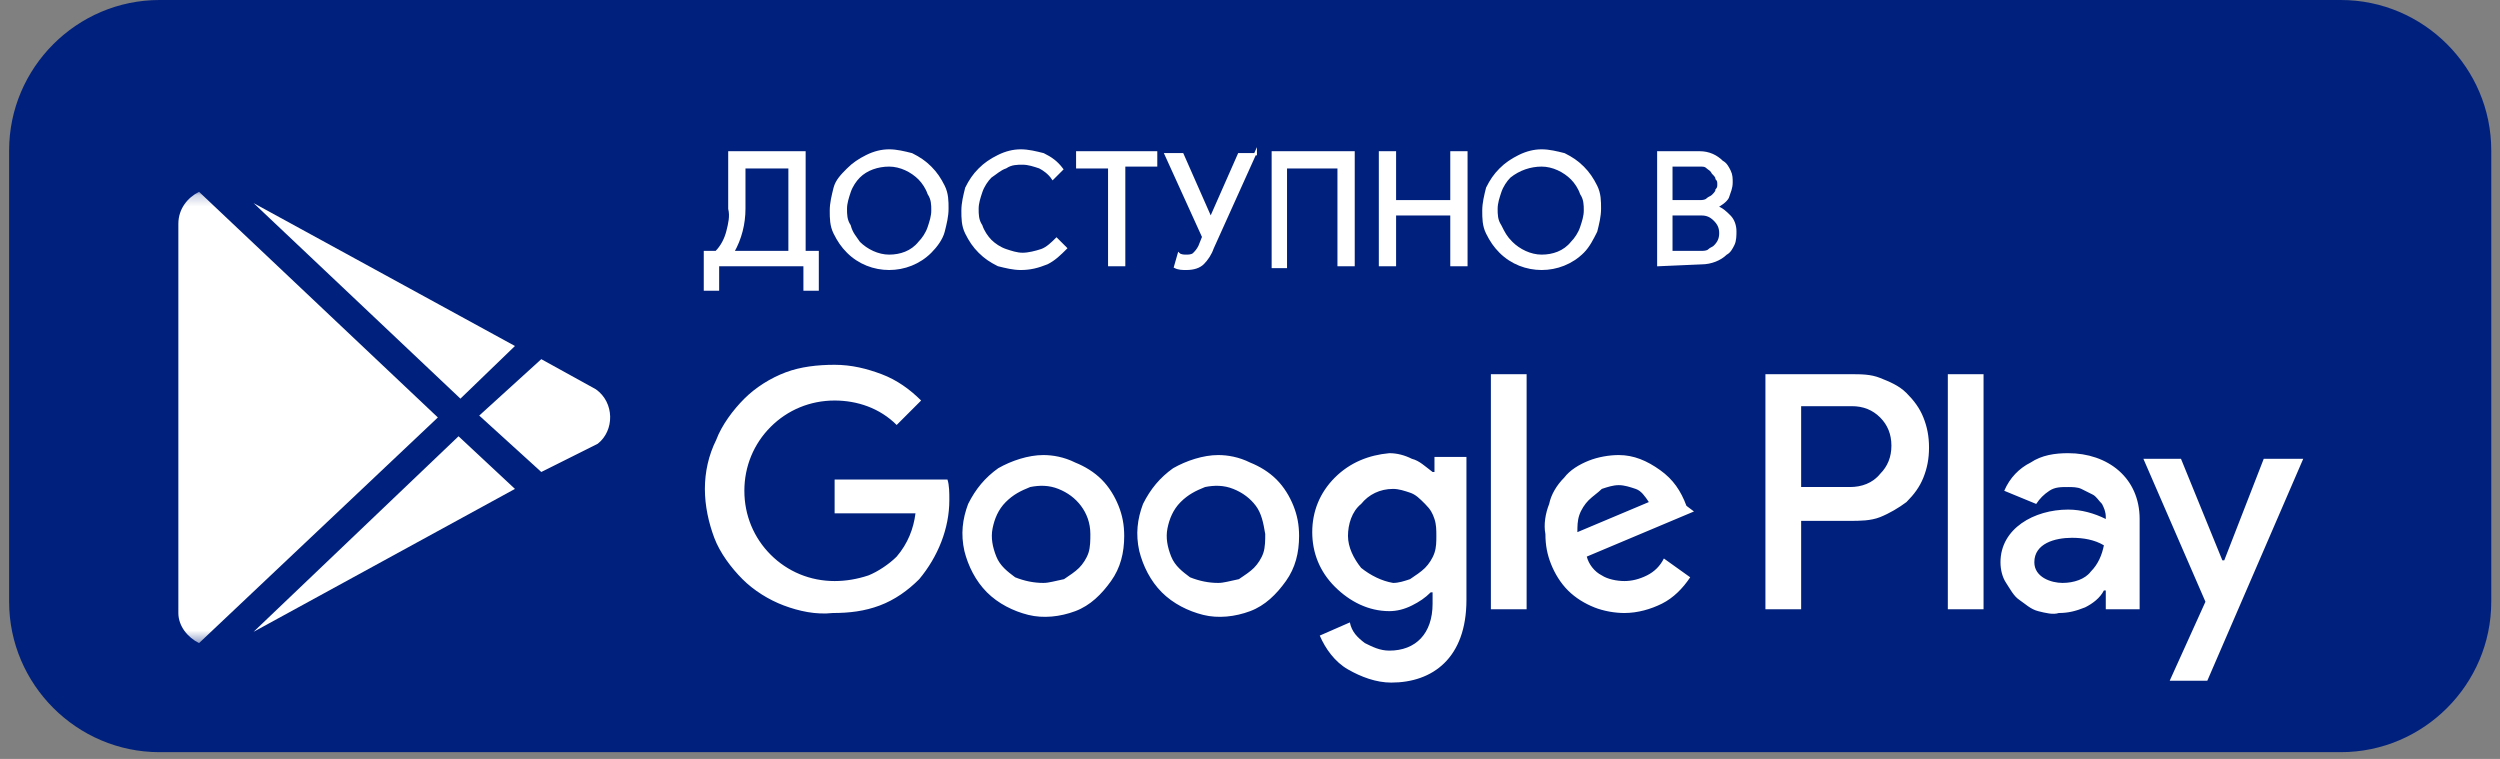
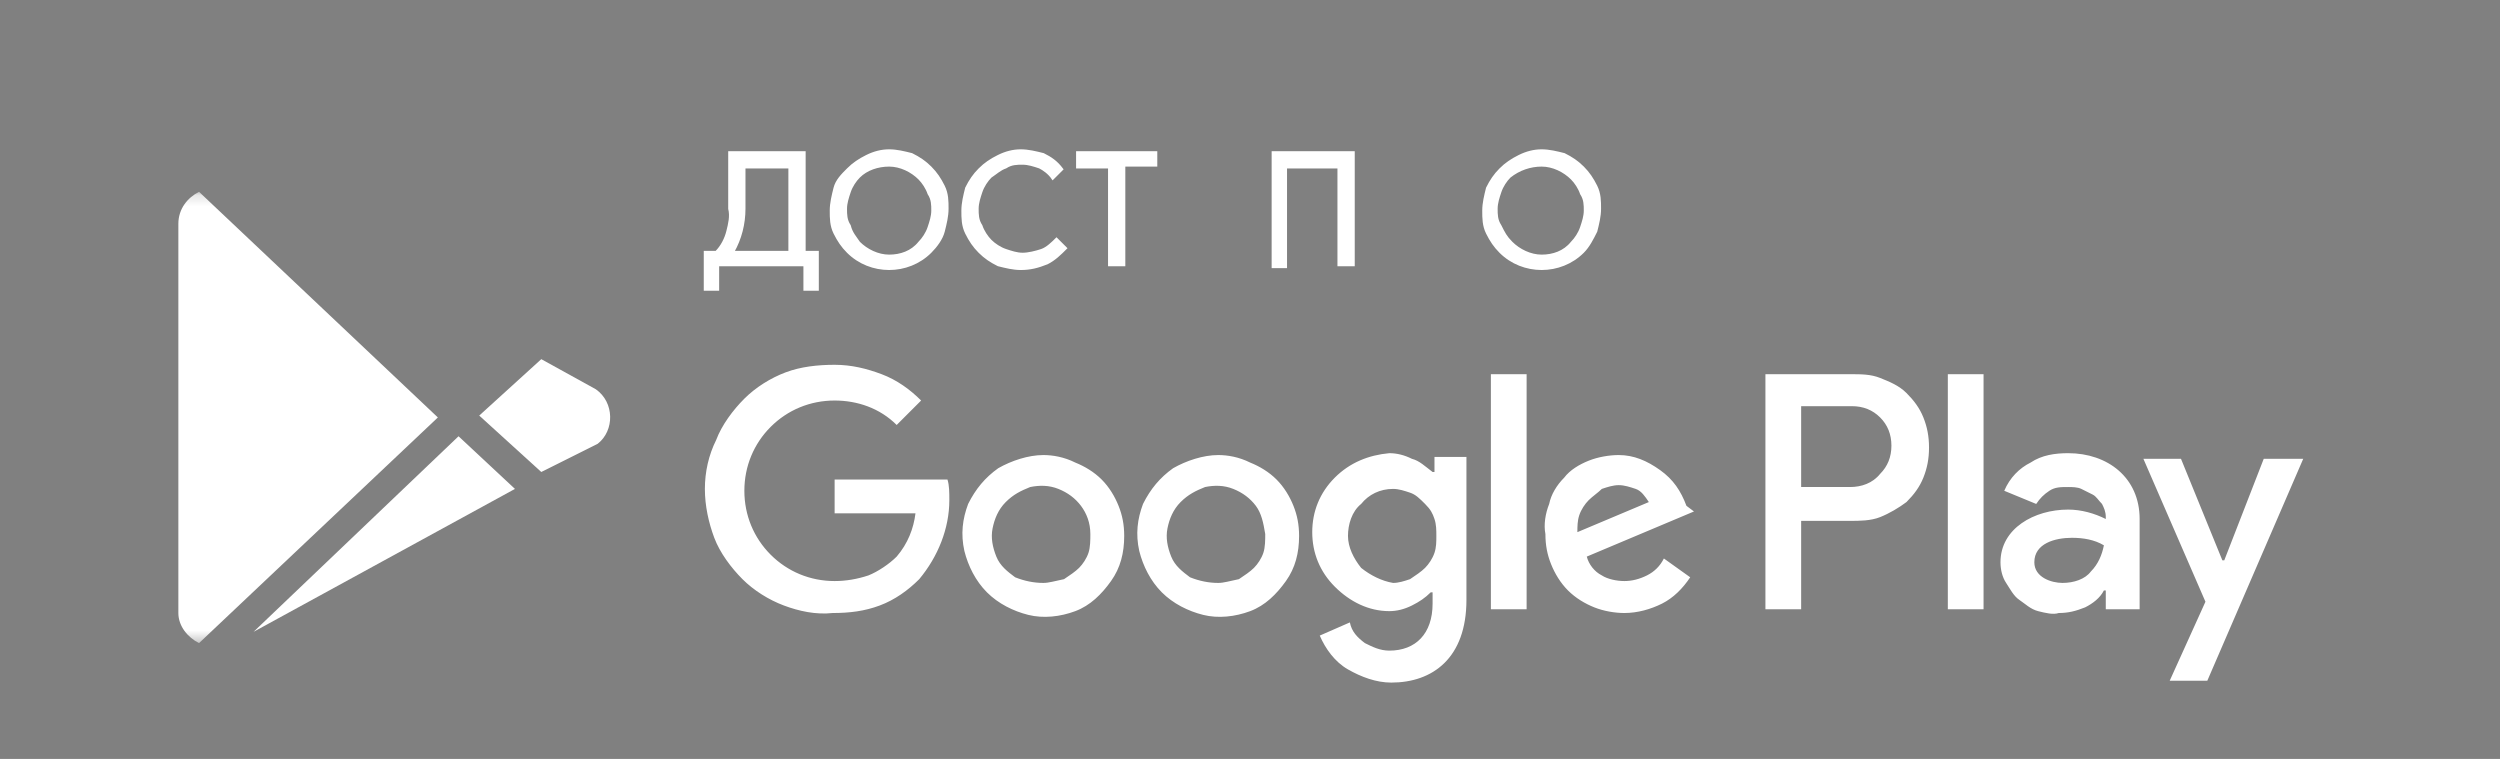
<svg xmlns="http://www.w3.org/2000/svg" width="224" height="68" viewBox="0 0 224 68" fill="none">
  <rect x="0" y="0" width="224" height="68" fill="#808080" stroke="none" />
-   <path d="M14.296 0H209.739C217.152 0 223.217 6.065 223.217 13.479V53.915C223.217 61.328 217.152 67.394 209.739 67.394H14.296C6.883 67.394 0.817 61.328 0.817 53.915V13.479C0.817 6.065 6.883 0 14.296 0Z" fill="#00207D" />
  <mask id="mask0_1211_387" style="mask-type:luminance" maskUnits="userSpaceOnUse" x="14" y="17" width="43" height="41">
    <path d="M56.418 17.186H14.296V57.622H56.418V17.186Z" fill="white" />
  </mask>
  <g mask="url(#mask0_1211_387)">
    <path d="M46.14 43.806L41.085 39.089L22.72 56.611L46.14 43.806Z" fill="white" />
-     <path d="M46.14 31.002L22.72 18.197L41.254 35.719L46.14 31.002Z" fill="white" />
    <path d="M53.553 39.763C55.07 38.583 55.07 36.056 53.385 34.877L48.499 32.181L42.939 37.235L48.499 42.29L53.553 39.763Z" fill="white" />
    <path d="M17.834 57.622L39.232 37.404L17.834 17.186C16.823 17.691 15.981 18.702 15.981 20.05V54.926C15.981 56.106 16.823 57.117 17.834 57.622Z" fill="white" />
  </g>
  <path d="M64.336 25.947H63.157V22.577H64.168C64.673 22.072 65.01 21.398 65.179 20.724C65.347 20.05 65.516 19.376 65.347 18.702V13.648H72.086V22.577H73.266V25.947H72.086V23.757H64.336V25.947ZM66.695 18.702C66.695 20.05 66.358 21.398 65.684 22.577H70.739V14.995H66.695V18.702Z" fill="white" stroke="white" stroke-width="0.2" stroke-miterlimit="10" />
  <path d="M83.375 22.577C82.364 23.588 81.016 24.093 79.668 24.093C78.32 24.093 76.973 23.588 75.962 22.577C75.456 22.072 75.119 21.566 74.782 20.892C74.445 20.218 74.445 19.544 74.445 18.87C74.445 18.196 74.614 17.523 74.782 16.849C74.951 16.175 75.456 15.669 75.962 15.164C76.467 14.658 76.973 14.321 77.647 13.984C78.32 13.647 78.994 13.479 79.668 13.479C80.342 13.479 81.016 13.647 81.69 13.816C82.364 14.153 82.87 14.49 83.375 14.995C83.88 15.501 84.217 16.006 84.554 16.68C84.891 17.354 84.891 18.028 84.891 18.702C84.891 19.376 84.723 20.05 84.554 20.724C84.386 21.398 83.88 22.072 83.375 22.577ZM76.973 21.735C77.647 22.409 78.657 22.914 79.668 22.914C80.679 22.914 81.69 22.577 82.364 21.735C82.701 21.398 83.038 20.892 83.207 20.387C83.375 19.881 83.543 19.376 83.543 18.87C83.543 18.365 83.543 17.859 83.207 17.354C83.038 16.849 82.701 16.343 82.364 16.006C81.69 15.332 80.679 14.827 79.668 14.827C78.657 14.827 77.647 15.164 76.973 15.838C76.636 16.175 76.299 16.68 76.13 17.186C75.962 17.691 75.793 18.196 75.793 18.702C75.793 19.207 75.793 19.713 76.13 20.218C76.299 20.892 76.636 21.229 76.973 21.735Z" fill="white" stroke="white" stroke-width="0.2" stroke-miterlimit="10" />
  <path d="M91.462 24.093C90.788 24.093 90.114 23.925 89.441 23.756C88.766 23.419 88.261 23.082 87.756 22.577C87.25 22.072 86.913 21.566 86.576 20.892C86.239 20.218 86.239 19.544 86.239 18.87C86.239 18.196 86.408 17.523 86.576 16.849C86.913 16.175 87.25 15.669 87.756 15.164C88.261 14.658 88.766 14.321 89.441 13.984C90.114 13.647 90.788 13.479 91.462 13.479C92.136 13.479 92.81 13.647 93.484 13.816C94.158 14.153 94.663 14.49 95.169 15.164L94.326 16.006C93.99 15.501 93.484 15.164 93.147 14.995C92.642 14.827 92.136 14.658 91.631 14.658C91.125 14.658 90.62 14.658 90.114 14.995C89.609 15.164 89.272 15.501 88.766 15.838C88.43 16.175 88.093 16.68 87.924 17.186C87.756 17.691 87.587 18.196 87.587 18.702C87.587 19.207 87.587 19.713 87.924 20.218C88.093 20.724 88.43 21.229 88.766 21.566C89.103 21.903 89.609 22.24 90.114 22.409C90.62 22.577 91.125 22.745 91.631 22.745C92.136 22.745 92.81 22.577 93.316 22.409C93.821 22.24 94.326 21.735 94.663 21.398L95.506 22.24C95.001 22.745 94.495 23.251 93.821 23.588C92.979 23.925 92.305 24.093 91.462 24.093Z" fill="white" stroke="white" stroke-width="0.2" stroke-miterlimit="10" />
  <path d="M100.729 23.757H99.381V14.995H96.517V13.648H103.593V14.827H100.729V23.757Z" fill="white" stroke="white" stroke-width="0.2" stroke-miterlimit="10" />
-   <path d="M112.523 13.648L108.648 22.24C108.479 22.746 108.142 23.251 107.805 23.588C107.468 23.925 106.963 24.093 106.289 24.093C105.952 24.093 105.615 24.093 105.278 23.925L105.615 22.746C105.783 22.914 106.12 22.914 106.289 22.914C106.457 22.914 106.794 22.914 106.963 22.746C107.131 22.577 107.3 22.409 107.468 22.072L107.805 21.229L104.436 13.816H105.952L108.479 19.544L111.006 13.816H112.523V13.648Z" fill="white" stroke="white" stroke-width="0.2" stroke-miterlimit="10" />
  <path d="M114.039 23.757V13.648H121.284V23.757H119.936V14.995H115.218V23.925H114.039V23.757Z" fill="white" stroke="white" stroke-width="0.2" stroke-miterlimit="10" />
-   <path d="M123.643 23.757V13.648H124.99V18.028H130.045V13.648H131.393V23.757H130.045V19.207H124.99V23.757H123.643Z" fill="white" stroke="white" stroke-width="0.2" stroke-miterlimit="10" />
  <path d="M141.839 22.577C140.828 23.588 139.48 24.093 138.132 24.093C136.784 24.093 135.436 23.588 134.426 22.577C133.92 22.072 133.583 21.566 133.246 20.892C132.909 20.218 132.909 19.544 132.909 18.87C132.909 18.196 133.078 17.523 133.246 16.849C133.583 16.175 133.92 15.669 134.426 15.164C134.931 14.658 135.436 14.321 136.11 13.984C136.784 13.647 137.458 13.479 138.132 13.479C138.806 13.479 139.48 13.647 140.154 13.816C140.828 14.153 141.333 14.49 141.839 14.995C142.344 15.501 142.681 16.006 143.018 16.68C143.355 17.354 143.355 18.028 143.355 18.702C143.355 19.376 143.187 20.05 143.018 20.724C142.681 21.398 142.344 22.072 141.839 22.577ZM135.436 21.735C136.11 22.409 137.121 22.914 138.132 22.914C139.143 22.914 140.154 22.577 140.828 21.735C141.165 21.398 141.502 20.892 141.67 20.387C141.839 19.881 142.007 19.376 142.007 18.87C142.007 18.365 142.007 17.859 141.67 17.354C141.502 16.849 141.165 16.343 140.828 16.006C140.154 15.332 139.143 14.827 138.132 14.827C137.121 14.827 136.11 15.164 135.268 15.838C134.931 16.175 134.594 16.68 134.426 17.186C134.257 17.691 134.089 18.196 134.089 18.702C134.089 19.207 134.089 19.713 134.426 20.218C134.763 20.892 134.931 21.229 135.436 21.735Z" fill="white" stroke="white" stroke-width="0.2" stroke-miterlimit="10" />
-   <path d="M148.579 23.757V13.648H152.285C153.128 13.648 153.802 13.984 154.307 14.49C154.644 14.658 154.813 14.995 154.981 15.332C155.15 15.669 155.15 16.006 155.15 16.343C155.15 16.849 154.981 17.186 154.813 17.691C154.644 18.028 154.139 18.365 153.802 18.534C154.307 18.702 154.644 19.039 154.981 19.376C155.318 19.713 155.487 20.218 155.487 20.724C155.487 21.061 155.486 21.566 155.318 21.903C155.15 22.24 154.981 22.577 154.644 22.746C154.139 23.251 153.296 23.588 152.454 23.588L148.579 23.757ZM149.926 18.028H152.285C152.454 18.028 152.791 18.028 152.959 17.86C153.128 17.691 153.296 17.691 153.465 17.523C153.633 17.354 153.802 17.186 153.802 17.017C153.97 16.849 153.97 16.68 153.97 16.512C153.97 16.343 153.97 16.175 153.802 16.006C153.802 15.838 153.633 15.669 153.465 15.501C153.296 15.164 153.128 15.164 152.959 14.995C152.791 14.827 152.622 14.827 152.285 14.827H149.758V18.028H149.926ZM149.926 22.577H152.454C152.622 22.577 152.959 22.577 153.128 22.409C153.296 22.24 153.465 22.24 153.633 22.072C153.97 21.735 154.139 21.398 154.139 20.892C154.139 20.387 153.97 20.05 153.633 19.713C153.296 19.376 152.959 19.207 152.454 19.207H149.758V22.577H149.926Z" fill="white" stroke="white" stroke-width="0.2" stroke-miterlimit="10" />
  <path d="M109.153 40.773C107.805 40.773 106.289 41.279 105.109 41.953C103.93 42.795 103.088 43.806 102.414 45.154C101.908 46.502 101.74 47.85 102.077 49.366C102.414 50.714 103.088 52.062 104.099 53.073C105.109 54.084 106.457 54.758 107.805 55.094C109.153 55.431 110.669 55.263 112.017 54.758C113.365 54.252 114.376 53.241 115.219 52.062C116.061 50.882 116.398 49.534 116.398 48.018C116.398 47.007 116.229 46.165 115.893 45.322C115.556 44.48 115.05 43.638 114.376 42.964C113.702 42.29 112.86 41.784 112.017 41.447C111.006 40.942 109.996 40.773 109.153 40.773ZM109.153 52.23C108.311 52.23 107.468 52.062 106.626 51.725C105.952 51.219 105.278 50.714 104.941 49.871C104.604 49.029 104.436 48.187 104.604 47.344C104.772 46.502 105.109 45.659 105.783 44.985C106.457 44.311 107.131 43.974 107.974 43.638C108.816 43.469 109.659 43.469 110.501 43.806C111.343 44.143 112.017 44.648 112.523 45.322C113.028 45.996 113.197 46.839 113.365 47.85C113.365 48.355 113.365 49.029 113.197 49.534C113.028 50.04 112.691 50.545 112.354 50.882C112.017 51.219 111.512 51.556 111.006 51.893C110.164 52.062 109.659 52.23 109.153 52.23ZM93.484 40.773C92.136 40.773 90.62 41.279 89.44 41.953C88.261 42.795 87.419 43.806 86.745 45.154C86.239 46.502 86.071 47.85 86.408 49.366C86.745 50.714 87.419 52.062 88.43 53.073C89.44 54.084 90.788 54.758 92.136 55.094C93.484 55.431 95 55.263 96.348 54.758C97.696 54.252 98.707 53.241 99.549 52.062C100.392 50.882 100.729 49.534 100.729 48.018C100.729 47.007 100.56 46.165 100.223 45.322C99.886 44.48 99.381 43.638 98.707 42.964C98.033 42.29 97.191 41.784 96.348 41.447C95.337 40.942 94.326 40.773 93.484 40.773ZM93.484 52.23C92.642 52.23 91.799 52.062 90.957 51.725C90.283 51.219 89.609 50.714 89.272 49.871C88.935 49.029 88.766 48.187 88.935 47.344C89.103 46.502 89.44 45.659 90.114 44.985C90.788 44.311 91.462 43.974 92.305 43.638C93.147 43.469 93.99 43.469 94.832 43.806C95.674 44.143 96.348 44.648 96.854 45.322C97.359 45.996 97.696 46.839 97.696 47.85C97.696 48.355 97.696 49.029 97.528 49.534C97.359 50.04 97.022 50.545 96.685 50.882C96.348 51.219 95.843 51.556 95.337 51.893C94.495 52.062 93.99 52.23 93.484 52.23ZM74.782 42.964V45.996H82.027C81.859 47.344 81.353 48.692 80.342 49.871C79.668 50.545 78.657 51.219 77.815 51.556C76.804 51.893 75.793 52.062 74.782 52.062C72.592 52.062 70.57 51.219 69.054 49.703C67.537 48.187 66.695 46.165 66.695 43.974C66.695 41.784 67.537 39.762 69.054 38.246C70.57 36.73 72.592 35.887 74.782 35.887C76.804 35.887 78.826 36.561 80.342 38.078L82.532 35.887C81.522 34.876 80.342 34.034 78.994 33.528C77.646 33.023 76.299 32.686 74.782 32.686C73.266 32.686 71.749 32.854 70.402 33.36C69.054 33.865 67.706 34.708 66.695 35.719C65.684 36.73 64.673 38.078 64.168 39.425C63.494 40.773 63.157 42.29 63.157 43.806C63.157 45.322 63.494 46.839 63.999 48.187C64.505 49.534 65.516 50.882 66.526 51.893C67.537 52.904 68.885 53.747 70.233 54.252C71.581 54.758 73.097 55.094 74.614 54.926C76.13 54.926 77.478 54.758 78.826 54.252C80.174 53.747 81.353 52.904 82.364 51.893C84.049 49.871 85.06 47.344 85.06 44.817C85.06 44.143 85.06 43.469 84.891 42.964H74.782ZM151.106 45.322C150.6 43.974 149.926 42.964 148.747 42.121C147.568 41.279 146.388 40.773 145.04 40.773C144.198 40.773 143.187 40.942 142.345 41.279C141.502 41.616 140.66 42.121 140.154 42.795C139.48 43.469 138.975 44.311 138.806 45.154C138.469 45.996 138.301 47.007 138.469 47.85C138.469 48.861 138.638 49.703 138.975 50.545C139.312 51.388 139.817 52.23 140.491 52.904C141.165 53.578 142.008 54.084 142.85 54.42C143.693 54.758 144.703 54.926 145.546 54.926C146.725 54.926 147.905 54.589 148.916 54.084C149.926 53.578 150.769 52.736 151.443 51.725L149.084 50.04C148.747 50.714 148.242 51.219 147.568 51.556C146.894 51.893 146.22 52.062 145.546 52.062C144.872 52.062 144.029 51.893 143.524 51.556C142.85 51.219 142.345 50.545 142.176 49.871L151.78 45.828L151.106 45.322ZM141.334 47.681C141.334 47.176 141.334 46.67 141.502 46.165C141.671 45.659 142.008 45.154 142.345 44.817C142.682 44.48 143.187 44.143 143.524 43.806C144.029 43.638 144.535 43.469 145.04 43.469C145.546 43.469 146.051 43.638 146.557 43.806C147.062 43.974 147.399 44.48 147.736 44.985L141.334 47.681ZM133.583 54.589H136.785V33.528H133.583V54.589ZM128.36 42.29C127.686 41.784 127.181 41.279 126.507 41.11C125.833 40.773 125.159 40.605 124.485 40.605C122.632 40.773 120.947 41.447 119.599 42.795C118.251 44.143 117.577 45.828 117.577 47.681C117.577 49.534 118.251 51.219 119.599 52.567C120.947 53.915 122.632 54.758 124.485 54.758C125.159 54.758 125.833 54.589 126.507 54.252C127.181 53.915 127.686 53.578 128.192 53.073H128.36V54.084C128.36 56.779 126.844 58.296 124.485 58.296C123.643 58.296 122.969 57.959 122.295 57.622C121.621 57.116 121.116 56.611 120.947 55.768L118.251 56.948C118.757 58.127 119.599 59.306 120.779 59.98C121.958 60.654 123.306 61.16 124.654 61.16C128.36 61.16 131.393 58.97 131.393 53.746V40.942H128.529V42.29H128.36ZM124.822 52.23C123.811 52.062 122.8 51.556 121.958 50.882C121.284 50.04 120.779 49.029 120.779 48.018C120.779 47.007 121.116 45.828 121.958 45.154C122.632 44.311 123.643 43.806 124.822 43.806C125.328 43.806 125.833 43.974 126.339 44.143C126.844 44.311 127.181 44.648 127.686 45.154C128.192 45.659 128.36 45.996 128.529 46.502C128.697 47.007 128.697 47.513 128.697 48.018C128.697 48.523 128.697 49.029 128.529 49.534C128.36 50.04 128.023 50.545 127.686 50.882C127.349 51.219 126.844 51.556 126.339 51.893C125.833 52.062 125.328 52.23 124.822 52.23ZM165.764 33.528H158.182V54.589H161.383V46.67H165.764C166.606 46.67 167.617 46.67 168.46 46.333C169.302 45.996 170.145 45.491 170.819 44.985C171.493 44.311 171.998 43.638 172.335 42.795C172.672 41.953 172.84 41.11 172.84 40.099C172.84 39.088 172.672 38.246 172.335 37.404C171.998 36.561 171.493 35.887 170.819 35.213C170.145 34.539 169.302 34.202 168.46 33.865C167.617 33.528 166.775 33.528 165.764 33.528ZM165.764 43.638H161.383V36.393H165.932C166.943 36.393 167.786 36.73 168.46 37.404C169.134 38.078 169.471 38.92 169.471 39.931C169.471 40.942 169.134 41.784 168.46 42.458C167.786 43.3 166.775 43.638 165.764 43.638ZM185.308 40.605C184.129 40.605 182.949 40.773 181.939 41.447C180.928 41.953 180.085 42.795 179.58 43.974L182.444 45.154C182.781 44.648 183.118 44.311 183.623 43.974C184.129 43.638 184.634 43.638 185.308 43.638C185.645 43.638 186.151 43.638 186.488 43.806C186.825 43.974 187.162 44.143 187.499 44.311C187.836 44.48 188.004 44.817 188.341 45.154C188.509 45.491 188.678 45.828 188.678 46.333V46.502C187.667 45.996 186.488 45.659 185.308 45.659C182.276 45.659 179.243 47.344 179.243 50.377C179.243 51.051 179.411 51.725 179.748 52.23C180.085 52.736 180.422 53.41 180.928 53.746C181.433 54.084 181.939 54.589 182.613 54.758C183.286 54.926 183.96 55.094 184.466 54.926C185.308 54.926 185.982 54.758 186.825 54.42C187.499 54.084 188.173 53.578 188.509 52.904H188.678V54.589H191.711V46.502C191.711 42.795 188.846 40.605 185.308 40.605ZM184.803 52.23C183.792 52.23 182.276 51.725 182.276 50.377C182.276 48.692 184.129 48.187 185.645 48.187C186.656 48.187 187.667 48.355 188.509 48.861C188.341 49.703 188.004 50.545 187.33 51.219C186.825 51.893 185.814 52.23 184.803 52.23ZM202.831 41.11L199.293 50.208H199.124L195.417 41.11H192.048L197.608 53.915L194.406 60.991H197.776L206.369 41.11H202.831ZM174.525 54.589H177.726V33.528H174.525V54.589Z" fill="white" />
</svg>